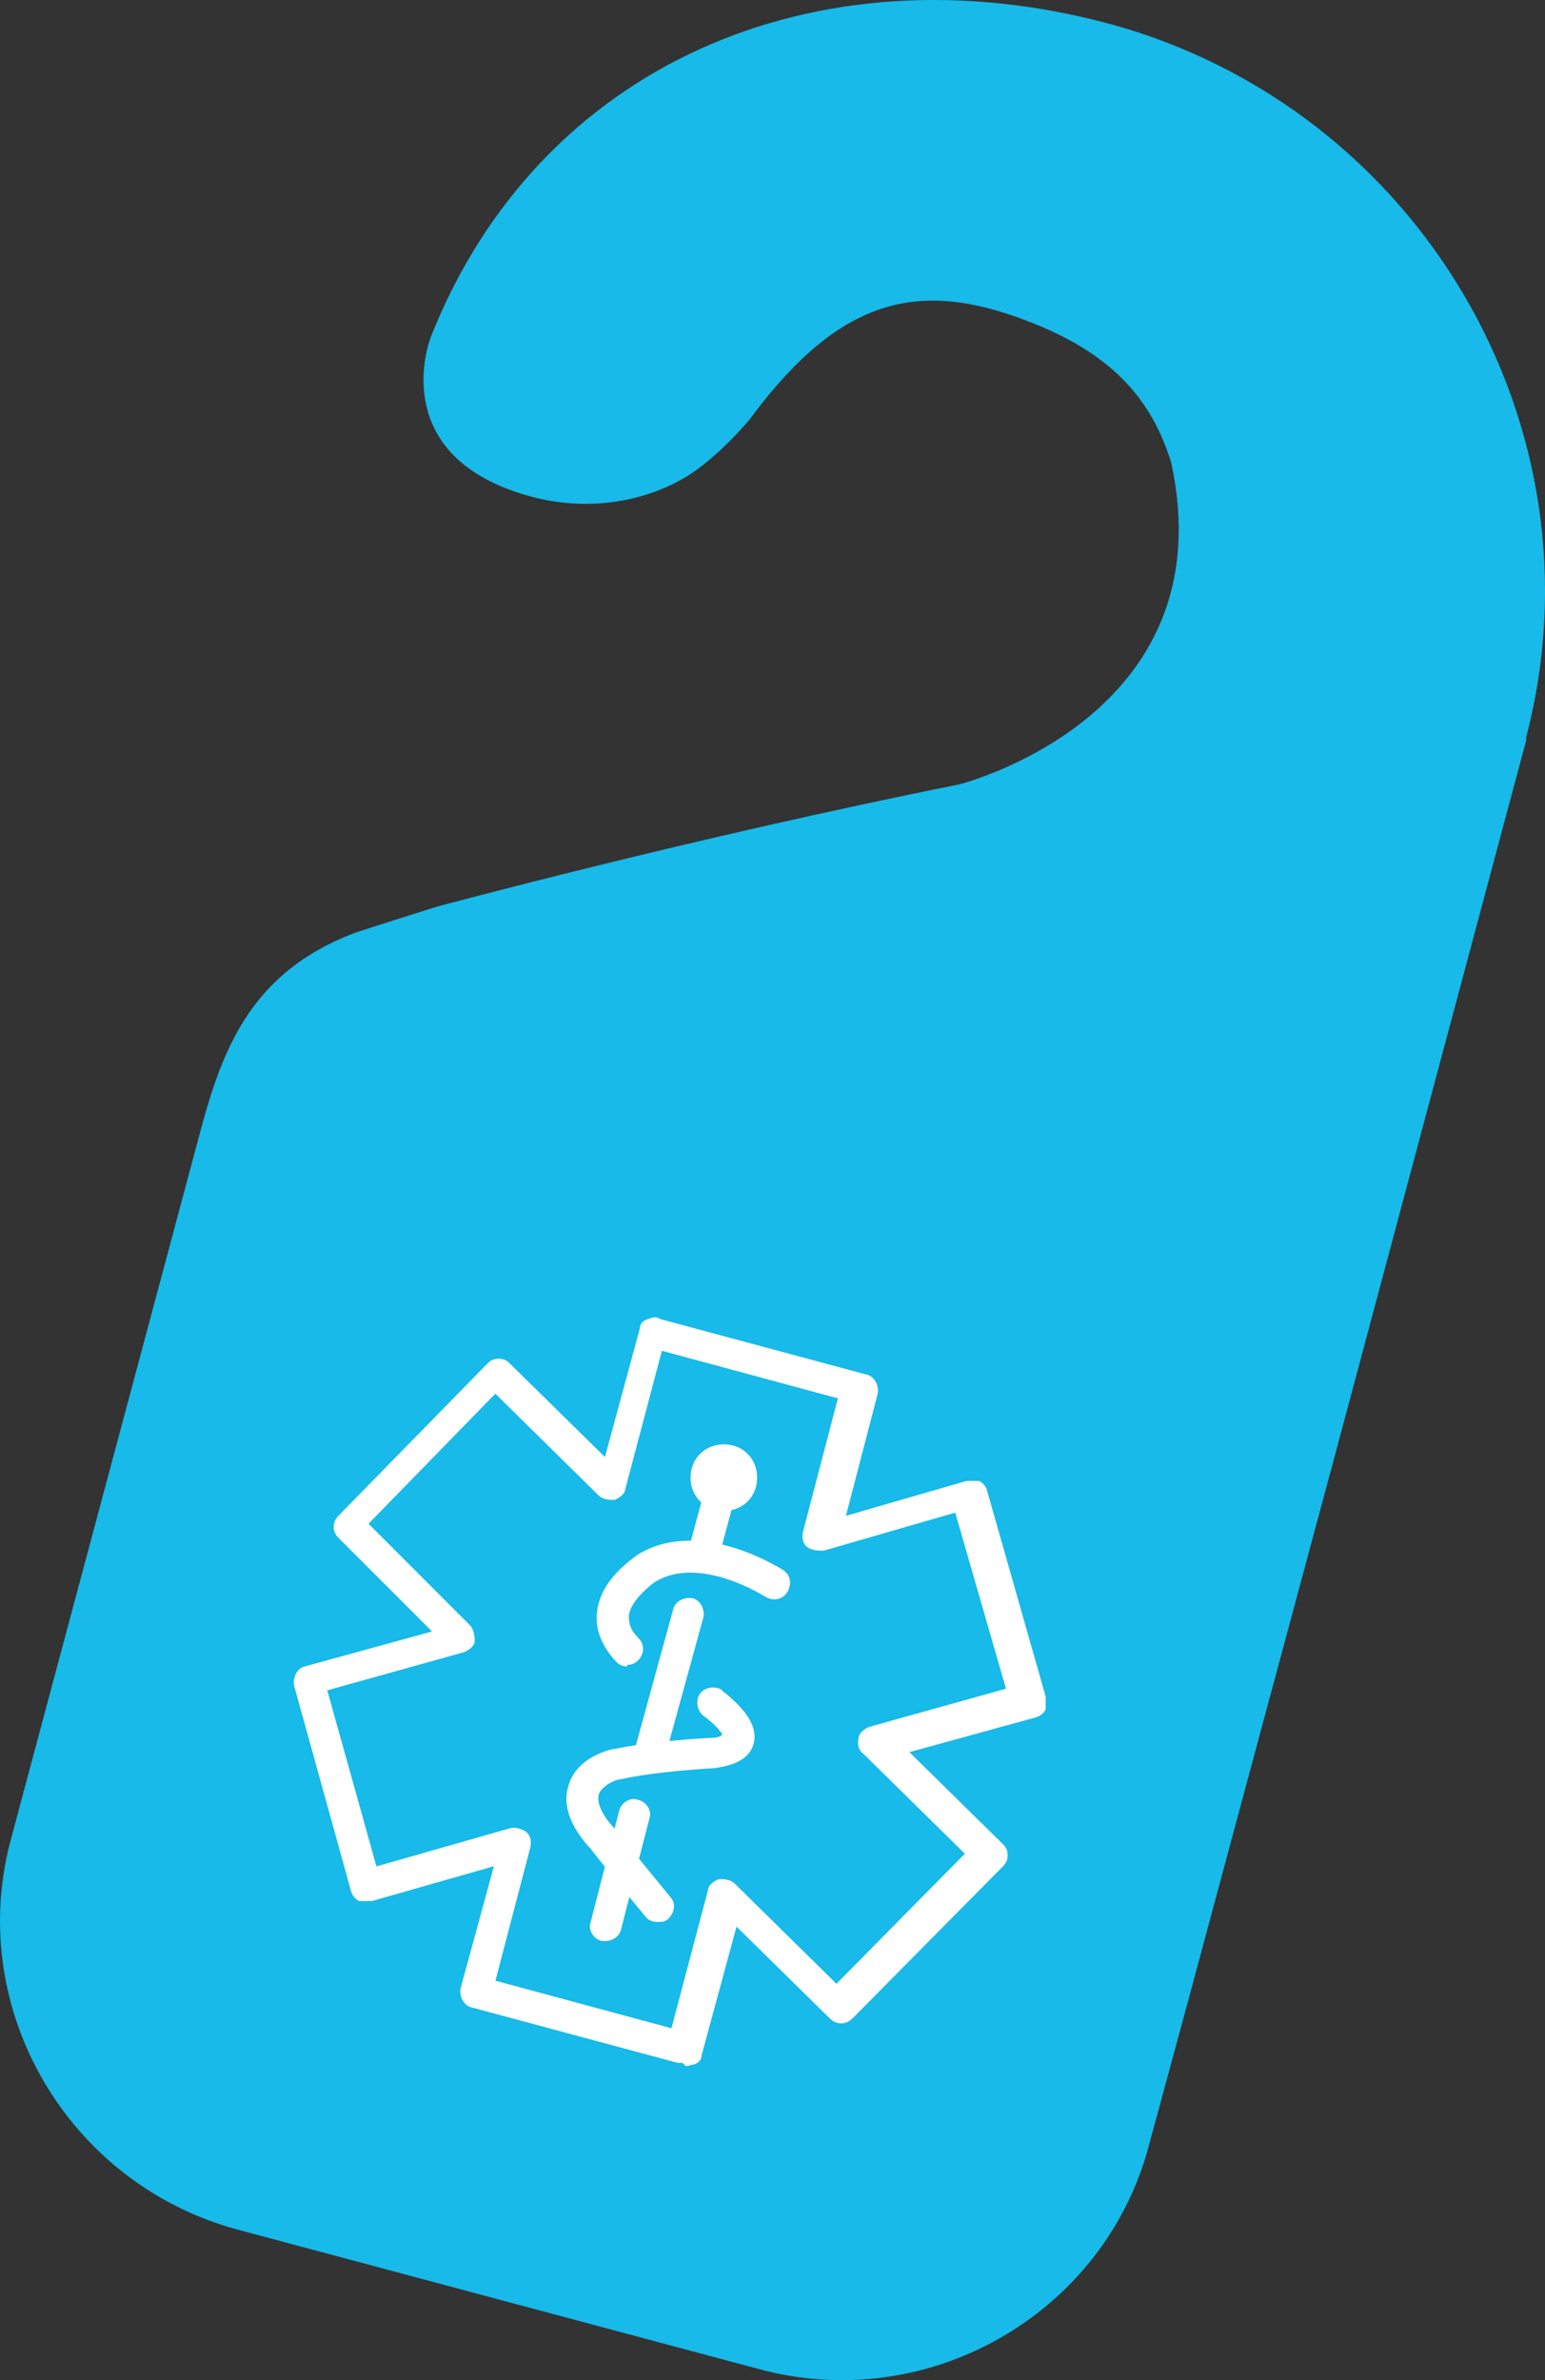
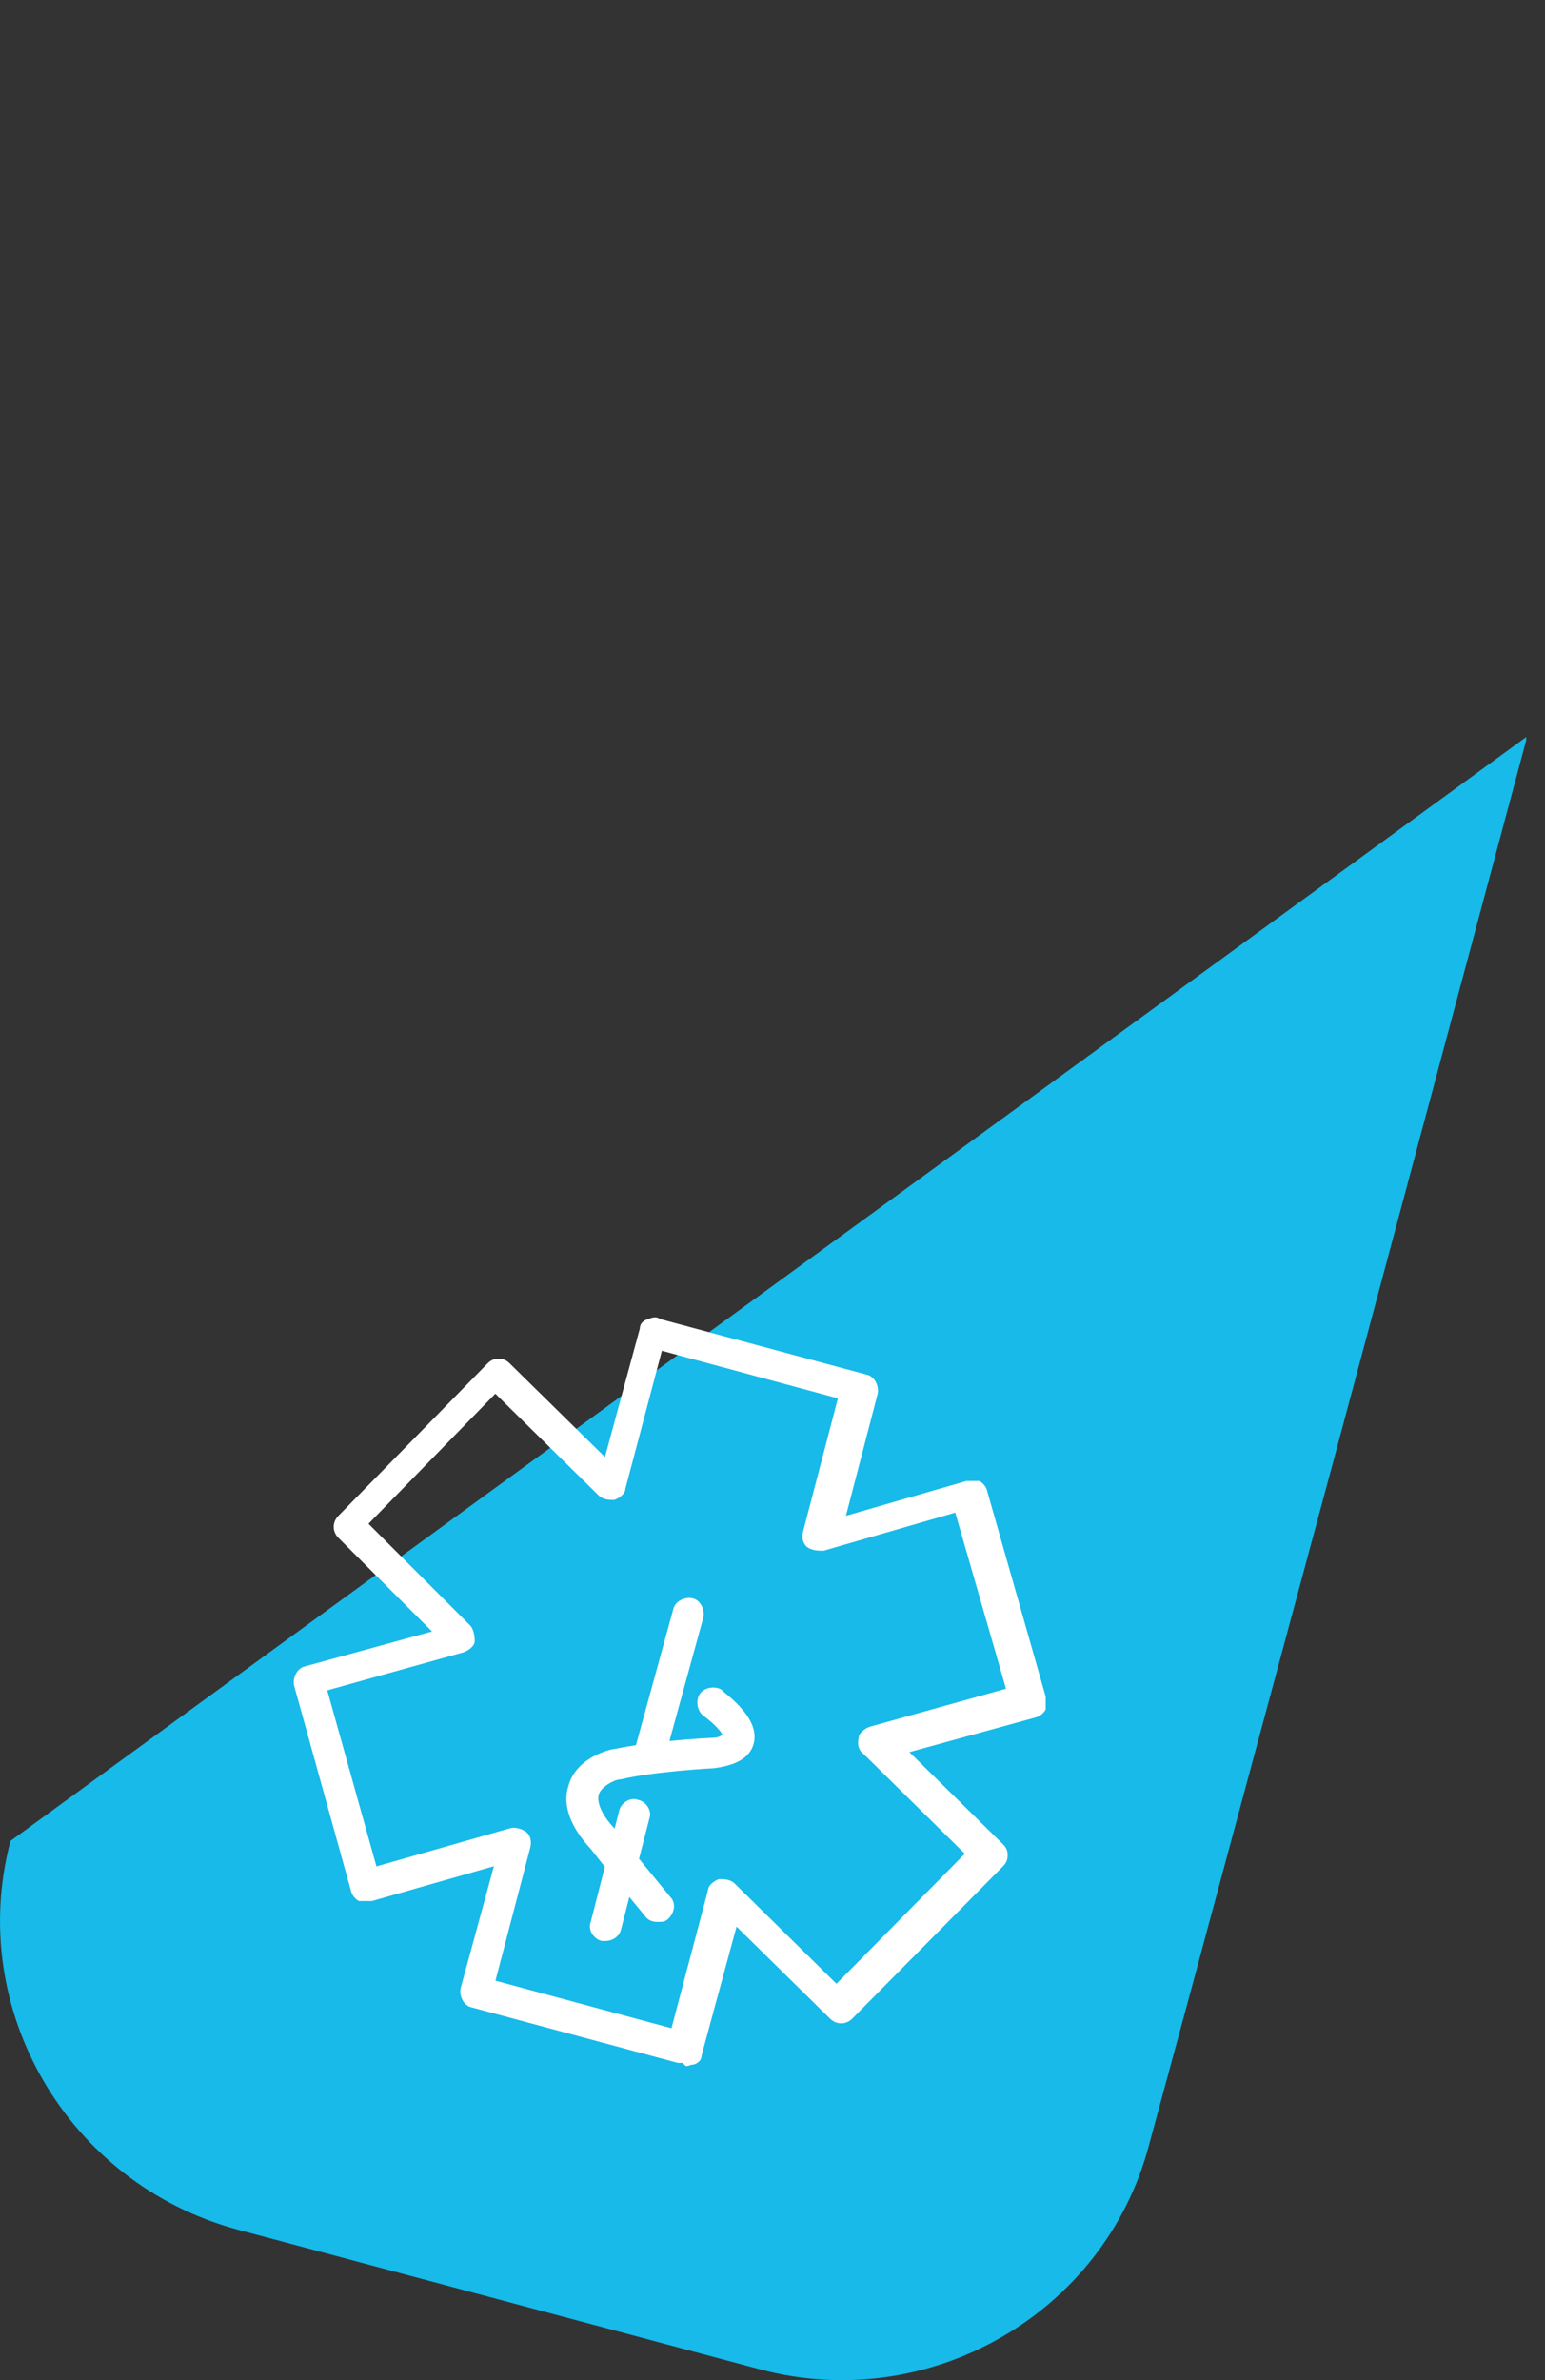
<svg xmlns="http://www.w3.org/2000/svg" id="uuid-cd1a3b8c-5a46-46eb-96da-a1dc8eb53b83" viewBox="0 0 159.57 245.75">
  <rect x="0" y="0" width="159.57" height="245.75" fill="#333333" stroke="none" />
  <defs>
    <style>.uuid-7450f252-fc05-4e99-8a25-1e75dfd3c5b5{fill:#17bae8;}.uuid-01bc0ef5-0c0d-439b-a389-1de8f866ba9b{fill:#fff;}</style>
  </defs>
-   <path class="uuid-7450f252-fc05-4e99-8a25-1e75dfd3c5b5" d="M157.63,76.43v-.33h0c8.35-31.93-10.97-65.01-43.23-73.69-30.13-8.02-58.79,4.26-69.92,32.42,0,0-4.26,10.81,7.7,15.56,8.68,3.44,15.72.66,18.67-1.15,3.28-1.97,6.55-5.9,6.55-5.9,9.66-13.1,18.01-14.57,29.64-9.83,8.02,3.28,11.95,7.86,13.92,14.25,5.73,26.36-21.94,33.24-21.94,33.24-27.84,5.57-53.88,12.61-53.88,12.61,0,0-8.84,2.78-8.68,2.78-10.15,3.93-13.26,11.3-15.56,19.65L1.08,190.08c-4.59,17.36,5.9,35.37,23.42,40.12l53.88,14.41c17.52,4.75,35.7-5.73,40.28-23.09l4.09-15.07,14.9-55.35,19.98-74.67h0" />
+   <path class="uuid-7450f252-fc05-4e99-8a25-1e75dfd3c5b5" d="M157.63,76.43v-.33h0L1.08,190.08c-4.59,17.36,5.9,35.37,23.42,40.12l53.88,14.41c17.52,4.75,35.7-5.73,40.28-23.09l4.09-15.07,14.9-55.35,19.98-74.67h0" />
  <path class="uuid-01bc0ef5-0c0d-439b-a389-1de8f866ba9b" d="M101.95,153.89c-.16-.49-.49-.82-.82-.98h-1.31l-12.45,3.6,3.28-12.61c.16-.82-.33-1.8-1.15-1.97l-21.29-5.73c-.49-.33-.82-.16-1.31,0-.49.16-.82.49-.82.98l-3.6,13.26-9.83-9.66c-.33-.33-.65-.49-1.15-.49s-.82.16-1.15.49l-15.39,15.72c-.66.66-.66,1.64,0,2.29l9.66,9.66-13.1,3.6c-.82.16-1.31,1.15-1.15,1.97l5.9,21.29c.16.49.49.82.82.98h1.31l12.61-3.6-3.44,12.61c-.16.82.33,1.8,1.15,1.97l21.29,5.73h.49l.33.33c.33,0,.49-.16.82-.16.49-.16.82-.49.82-.98l3.6-13.26,9.66,9.5c.65.65,1.64.65,2.29,0l15.56-15.72c.33-.33.49-.65.49-1.15s-.16-.82-.49-1.15l-9.66-9.5,13.1-3.6c.49-.16.82-.49.98-.82v-1.31l-6.06-21.29ZM89.83,178.29c-.49.16-1.15.66-1.15,1.15-.16.66,0,1.31.49,1.64l10.48,10.32-13.26,13.43-10.48-10.32c-.49-.49-1.15-.49-1.64-.49-.49.16-1.15.65-1.15,1.15l-3.77,14.25-18.18-4.91,3.6-13.76c.16-.66,0-1.31-.49-1.64-.49-.33-1.15-.49-1.64-.33l-13.76,3.93-5.08-18.18,14.08-3.93c.49-.16,1.15-.65,1.15-1.15,0-.66-.16-1.31-.49-1.64l-10.48-10.48,13.1-13.43,10.64,10.48c.49.49,1.15.49,1.64.49.49-.16,1.15-.65,1.15-1.15l3.77-14.25,18.18,4.91-3.6,13.76c-.16.66,0,1.31.49,1.64.49.33,1.15.33,1.64.33l13.59-3.93,5.24,18.18-14.08,3.93Z" />
  <path class="uuid-01bc0ef5-0c0d-439b-a389-1de8f866ba9b" d="M74.6,174.52c-.66-.49-1.8-.33-2.29.33-.49.66-.33,1.8.33,2.29,1.31.98,1.8,1.64,1.97,1.96-.16.16-.49.33-.98.33-.18,0-2.14.1-4.49.33l3.51-12.78c.16-.82-.33-1.8-1.15-1.96-.82-.16-1.8.33-1.97,1.15l-3.85,14.02c-.78.12-1.53.25-2.21.39-.33,0-3.93.82-4.75,3.77-.66,1.97.16,4.26,2.29,6.55,0,0,.54.7,1.46,1.85l-1.46,5.69c-.33.82.33,1.8,1.15,1.97h.33c.82,0,1.47-.49,1.64-1.15l.87-3.39c.5.61,1.02,1.24,1.58,1.92.33.49.82.65,1.31.65h.16c.33,0,.65,0,.98-.33.66-.66.82-1.64.16-2.29-1.19-1.45-2.29-2.79-3.19-3.9l1.06-4.12c.33-.82-.33-1.8-1.15-1.96-.82-.33-1.8.33-1.97,1.15l-.46,1.81c-1.35-1.41-1.82-2.66-1.66-3.44.16-.82,1.64-1.64,2.29-1.64,3.44-.82,9.5-1.15,9.66-1.15.98-.16,3.6-.49,4.09-2.62.49-2.13-1.64-4.09-3.28-5.4Z" />
-   <path class="uuid-01bc0ef5-0c0d-439b-a389-1de8f866ba9b" d="M80.83,162.07c-.18-.09-2.83-1.79-6.24-2.59l.96-3.56c1.56-.34,2.65-1.66,2.65-3.35,0-1.97-1.47-3.44-3.44-3.44s-3.44,1.47-3.44,3.44c0,1.04.42,1.94,1.11,2.56l-1.07,3.95c-1.88-.02-3.82.37-5.61,1.51-.33.33-3.77,2.46-4.09,5.9-.16,1.31.16,3.11,1.97,5.08.33.33.66.49,1.15.49v-.16c.49,0,.82-.16,1.15-.49.65-.66.65-1.64,0-2.29-.82-.82-.98-1.47-.98-2.29.16-1.47,1.97-2.95,2.62-3.44,4.59-2.95,11.46,1.47,11.46,1.47.82.49,1.8.33,2.29-.49s.33-1.8-.49-2.29Z" />
</svg>